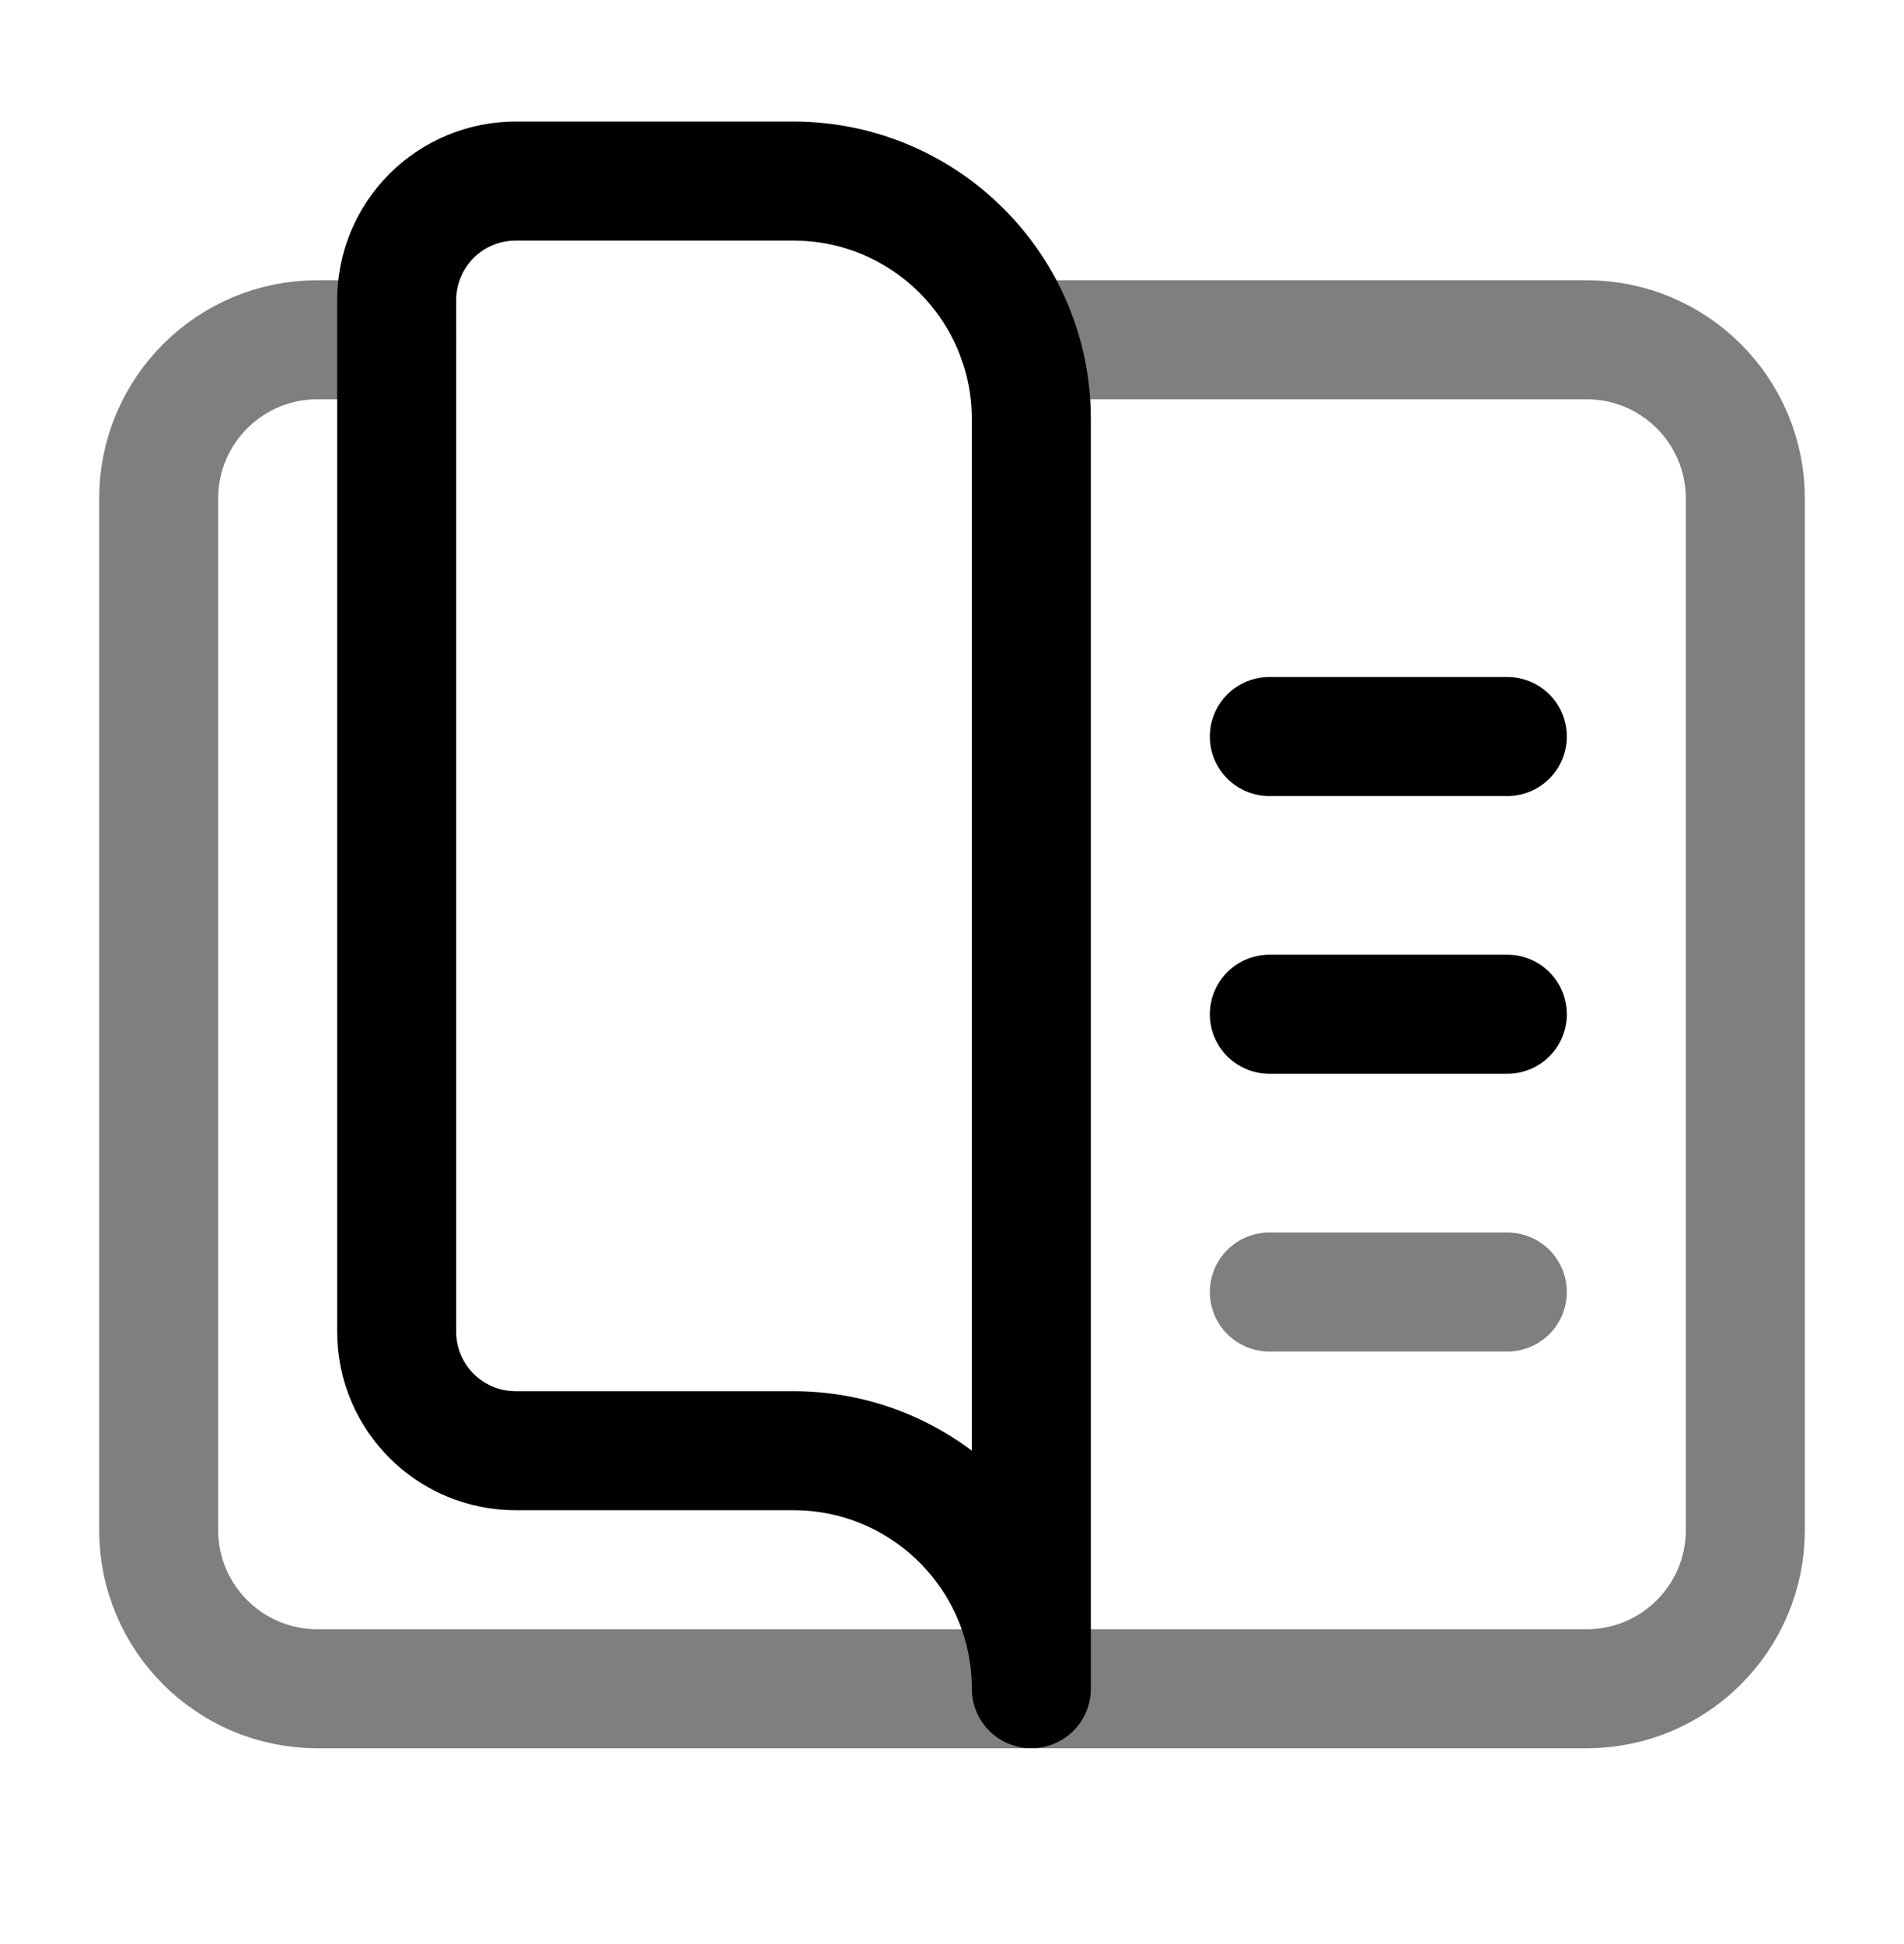
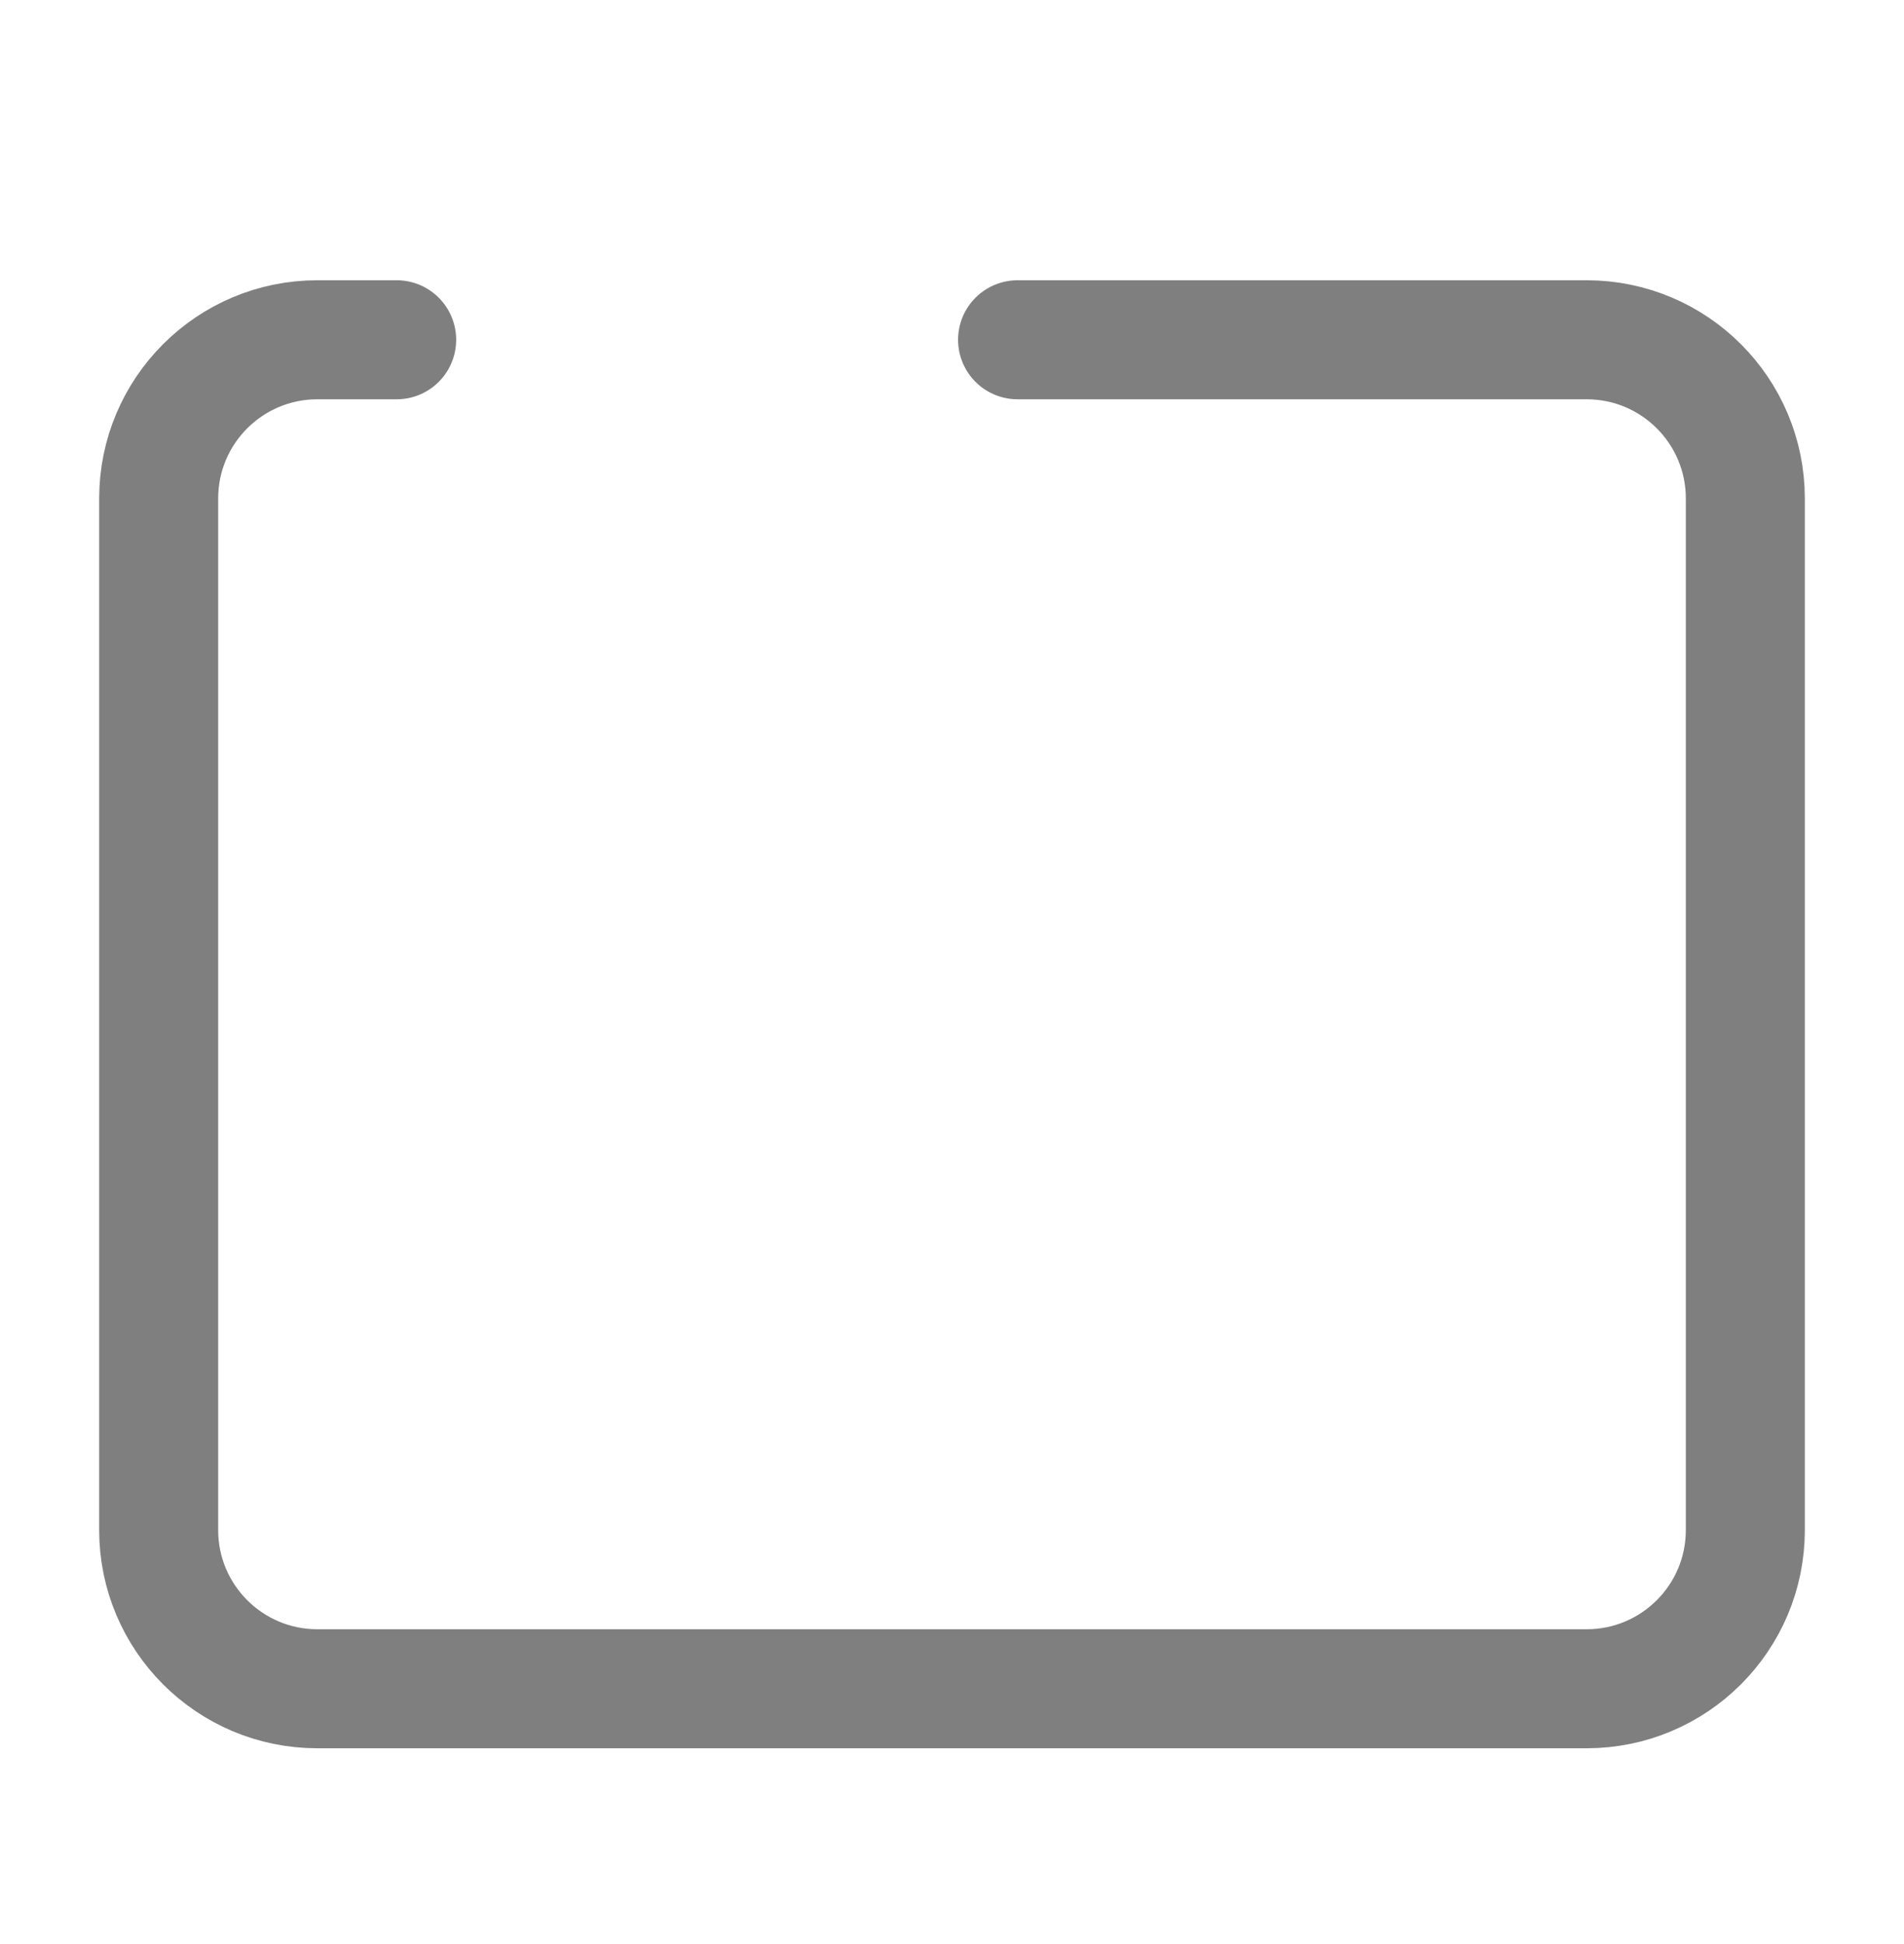
<svg xmlns="http://www.w3.org/2000/svg" width="48" height="49" viewBox="0 0 48 49" fill="none">
-   <path fill-rule="evenodd" clip-rule="evenodd" d="M26 10.565C26 7.251 23.314 4.564 20 4.564H12.999C12.204 4.564 11.441 4.88 10.878 5.443C10.316 6.005 10 6.768 10 7.563V33.565C10 35.222 11.343 36.565 13 36.565H20C23.314 36.565 26 39.251 26 42.565V42.565V10.565Z" stroke="black" style="stroke:black;stroke:black;stroke-opacity:1;" stroke-width="3" stroke-linecap="round" stroke-linejoin="round" />
-   <path d="M32 18.564H38" stroke="black" style="stroke:black;stroke:black;stroke-opacity:1;" stroke-width="3" stroke-linecap="round" stroke-linejoin="round" />
-   <path d="M32 25.564H38" stroke="black" style="stroke:black;stroke:black;stroke-opacity:1;" stroke-width="3" stroke-linecap="round" stroke-linejoin="round" />
-   <path opacity="0.5" d="M32 32.565H38" stroke="black" style="stroke:black;stroke:black;stroke-opacity:1;" stroke-width="3" stroke-linecap="round" stroke-linejoin="round" />
  <path opacity="0.5" d="M25.653 8.564H40C42.209 8.564 44 10.355 44 12.565V38.565C44 40.774 42.209 42.565 40 42.565H8C5.791 42.565 4 40.774 4 38.565V12.565C4 10.355 5.791 8.564 8 8.564H10" stroke="black" style="stroke:black;stroke:black;stroke-opacity:1;" stroke-width="3" stroke-linecap="round" stroke-linejoin="round" />
</svg>